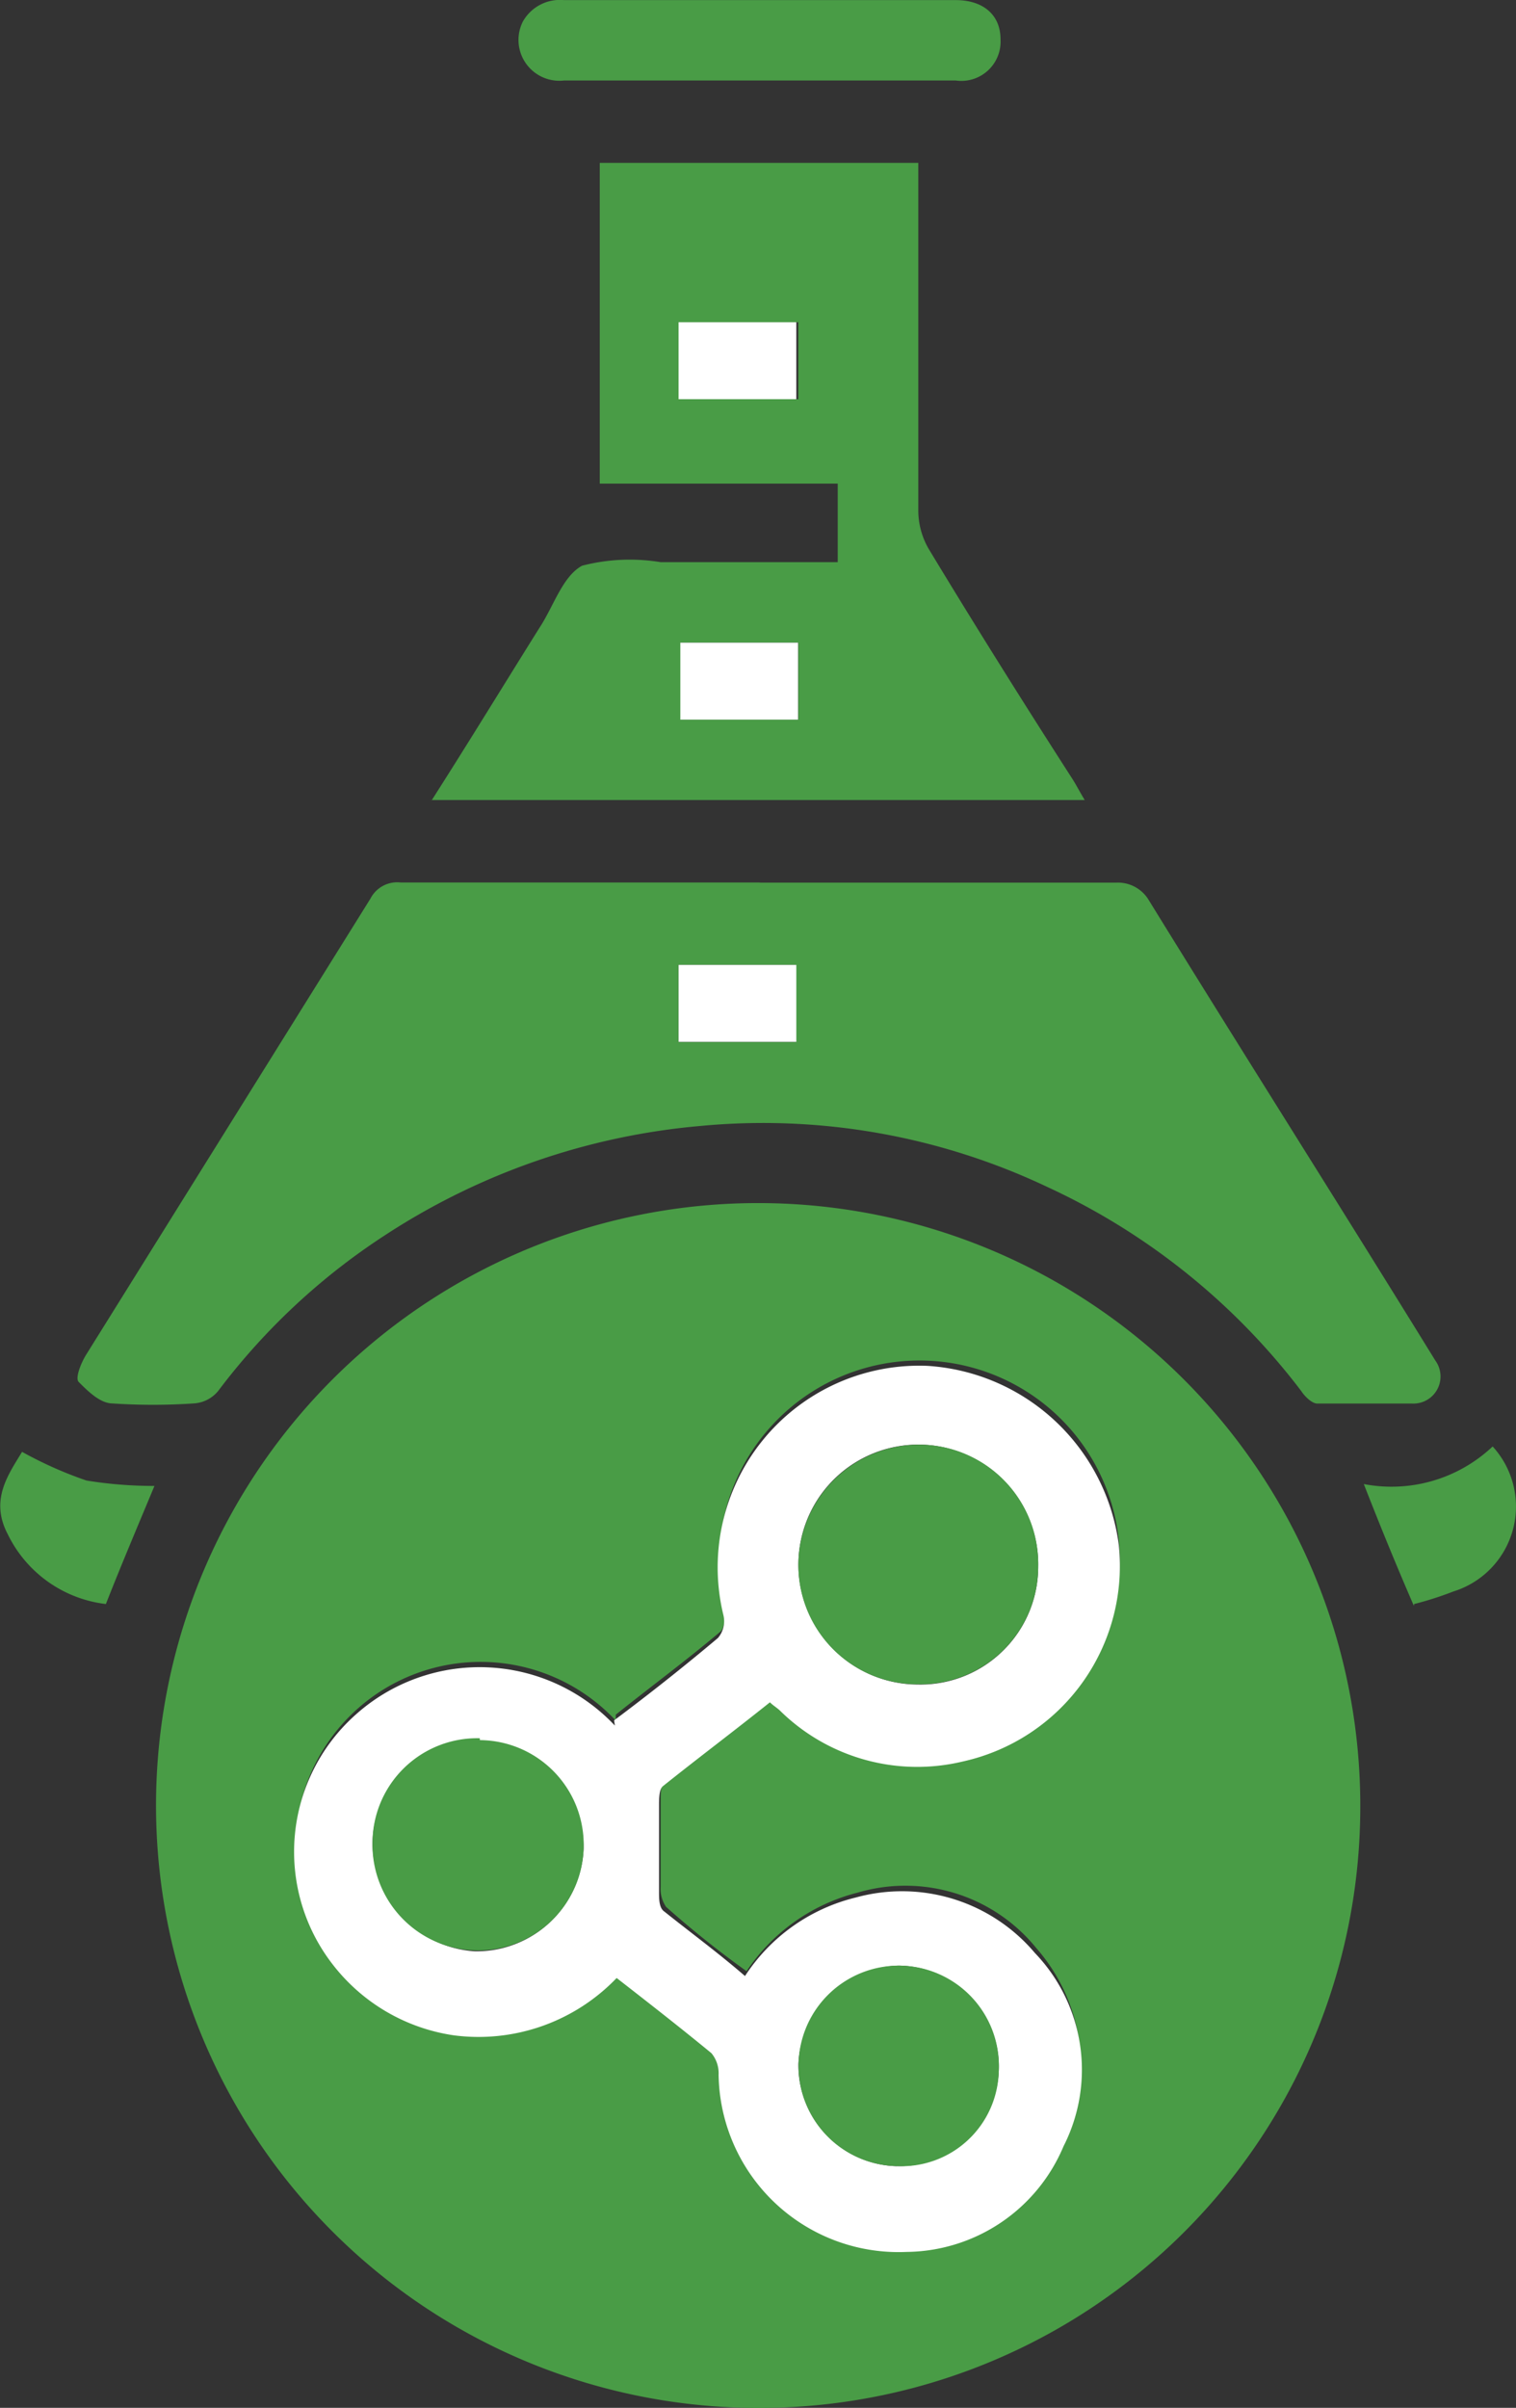
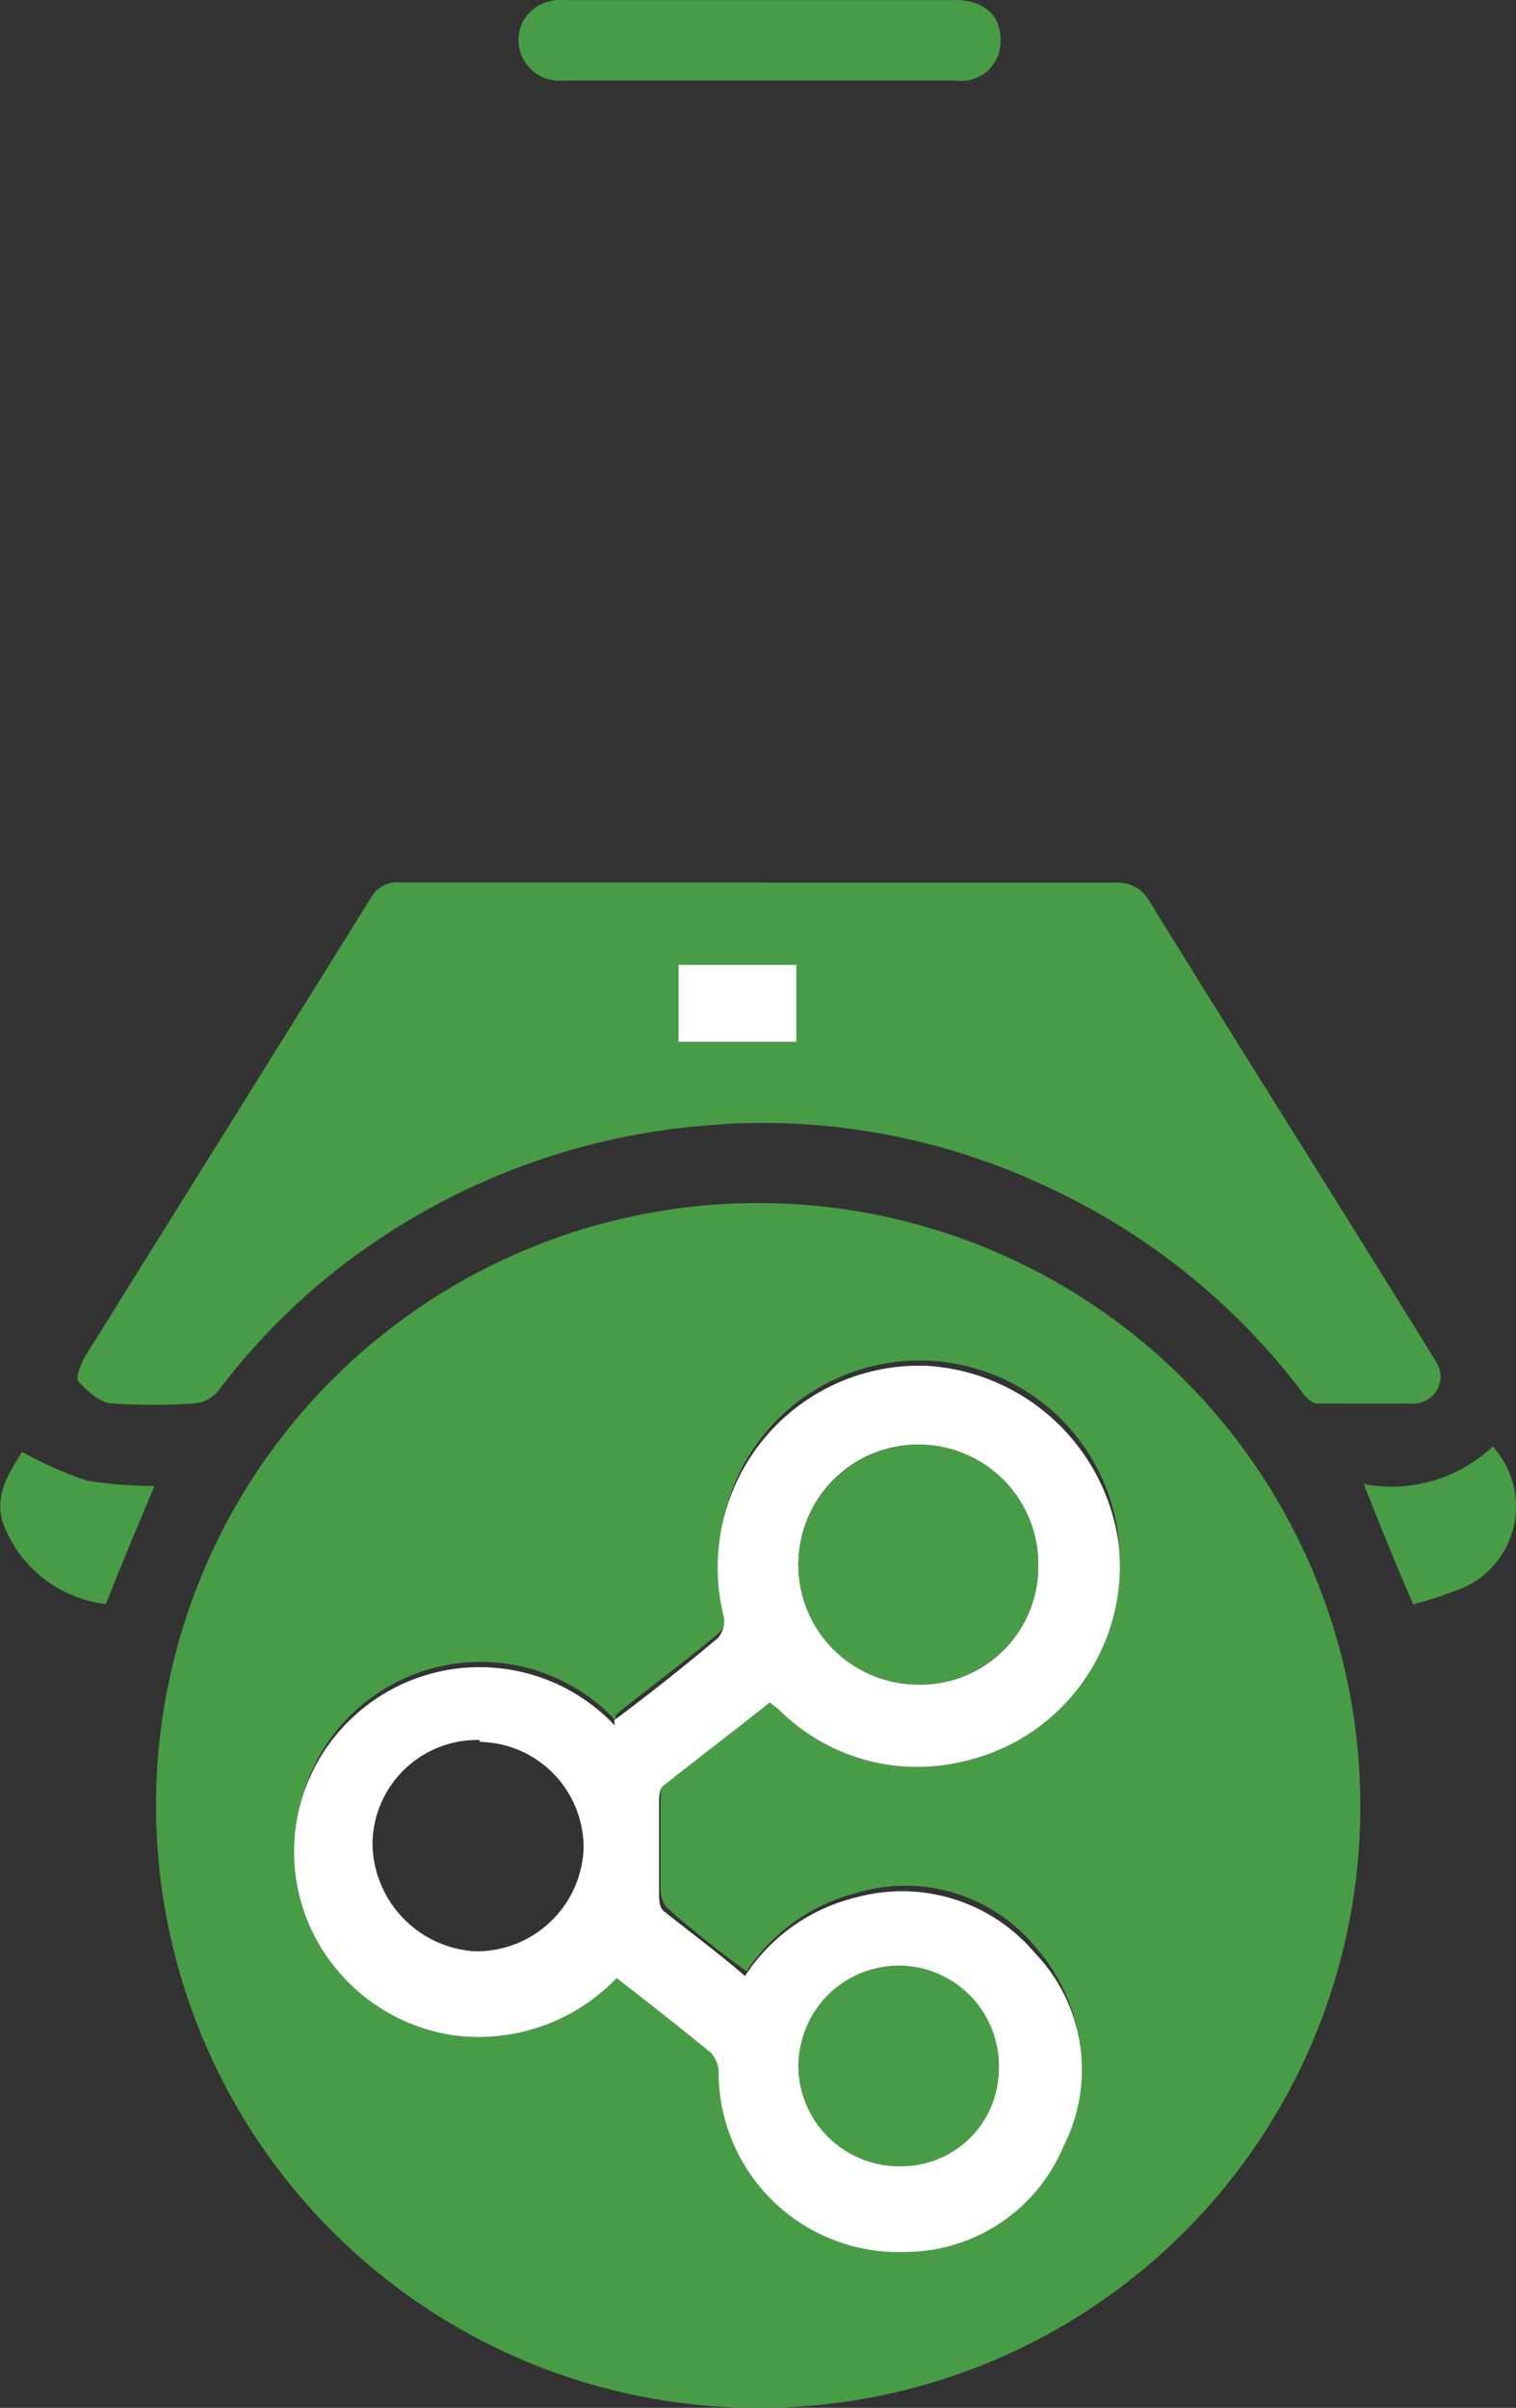
<svg xmlns="http://www.w3.org/2000/svg" width="15.449" height="24.525" viewBox="0 0 15.449 24.525">
  <rect x="0" y="0" width="15.449" height="24.525" fill="#333333" stroke="none" />
  <g id="Group_1013" data-name="Group 1013" transform="translate(-703.578 -419.09)">
    <path id="Path_3268" data-name="Path 3268" d="M710.587,438.082a6.136,6.136,0,1,1,6.127-6.109A6.121,6.121,0,0,1,710.587,438.082Zm-1.459-7a1.886,1.886,0,1,0-1.641,3.155,1.879,1.879,0,0,0,1.659-.583c.328.255.656.511.966.766.055.036.073.146.073.219a1.812,1.812,0,0,0,1.915,1.805,1.836,1.836,0,0,0,1.313-3.045,1.718,1.718,0,0,0-1.823-.565,1.929,1.929,0,0,0-1.13.8,9.966,9.966,0,0,1-.821-.656.328.328,0,0,1-.055-.2V431.9c0-.073,0-.164.036-.2.365-.292.729-.565,1.094-.857.036.036.073.055.109.091a1.993,1.993,0,0,0,1.86.511,2.042,2.042,0,1,0-2.443-1.5c0,.073,0,.2-.055.237-.346.292-.693.547-1.058.839Z" transform="translate(0.726 5.534)" fill="#499c46" />
    <path id="Path_3269" data-name="Path 3269" d="M710.954,424.02H714.6a.366.366,0,0,1,.328.182c.967,1.568,1.951,3.118,2.918,4.686a.276.276,0,0,1-.237.438h-.966c-.055,0-.128-.073-.164-.128a6.858,6.858,0,0,0-2.589-2.079,6.762,6.762,0,0,0-3.538-.62,6.981,6.981,0,0,0-3.209,1.112,6.684,6.684,0,0,0-1.7,1.586.348.348,0,0,1-.255.128,6.166,6.166,0,0,1-.821,0c-.128,0-.255-.128-.346-.219-.037-.036.018-.182.073-.273l2.9-4.65a.306.306,0,0,1,.31-.164h3.665Zm-.821,1.623h1.2v-.784h-1.2Z" transform="translate(0.359 4.06)" fill="#499c46" />
-     <path id="Path_3270" data-name="Path 3270" d="M706,426.491c.383-.6.729-1.167,1.094-1.75.146-.219.237-.529.438-.638a1.941,1.941,0,0,1,.8-.036h1.805v-.8h-2.425V420h3.246v3.537a.781.781,0,0,0,.109.4c.474.784.966,1.568,1.459,2.334.036.055.073.128.128.219H705.98Zm2.535-4.084h1.2v-.784h-1.2Zm0,3.264h1.2v-.784h-1.2Z" transform="translate(1.978 0.749)" fill="#499c46" />
    <path id="Path_3271" data-name="Path 3271" d="M708.929,419.91h-1.988a.416.416,0,0,1-.419-.6.433.433,0,0,1,.419-.219h3.993c.274,0,.456.146.456.4a.4.4,0,0,1-.456.419h-1.988Z" transform="translate(2.384 0)" fill="#499c46" />
    <path id="Path_3272" data-name="Path 3272" d="M704.657,428.75a1.279,1.279,0,0,1-1-.711c-.182-.346,0-.6.146-.839a4.048,4.048,0,0,0,.656.292,4.269,4.269,0,0,0,.693.055C704.985,427.948,704.822,428.331,704.657,428.75Z" transform="translate(0 6.678)" fill="#499c46" />
    <path id="Path_3273" data-name="Path 3273" d="M711.71,428.793c-.182-.419-.346-.821-.51-1.24a1.5,1.5,0,0,0,1.313-.383.906.906,0,0,1-.4,1.477,3.4,3.4,0,0,1-.4.128Z" transform="translate(6.276 6.653)" fill="#499c46" />
    <path id="Path_3274" data-name="Path 3274" d="M708.487,430.331c.365-.273.711-.547,1.058-.839a.263.263,0,0,0,.055-.237,2.054,2.054,0,0,1,2.079-2.535,2.1,2.1,0,0,1,1.951,1.823,2.04,2.04,0,0,1-1.586,2.206,1.993,1.993,0,0,1-1.86-.511c-.036-.036-.073-.055-.109-.091-.365.292-.729.565-1.094.857-.036.036-.036.128-.036.2v.875c0,.073,0,.164.055.2.274.219.547.419.821.656a1.876,1.876,0,0,1,1.13-.8,1.772,1.772,0,0,1,1.824.565,1.716,1.716,0,0,1,.292,1.969,1.753,1.753,0,0,1-1.6,1.076,1.834,1.834,0,0,1-1.915-1.805.319.319,0,0,0-.073-.219c-.31-.255-.638-.511-.966-.766a1.949,1.949,0,0,1-1.659.584,1.908,1.908,0,0,1-1.24-.729,1.869,1.869,0,0,1,.237-2.535,1.893,1.893,0,0,1,2.644.109Zm3.1-.365a1.2,1.2,0,0,0,1.222-1.2,1.222,1.222,0,1,0-1.222,1.2Zm-4.468.565a1.067,1.067,0,0,0-1.094,1.058,1.113,1.113,0,0,0,1.039,1.094,1.091,1.091,0,0,0,1.112-1.039,1.077,1.077,0,0,0-1.058-1.094Zm4.249,4.34a1.013,1.013,0,0,0,1.039-.966,1.033,1.033,0,0,0-1.021-1.076,1.053,1.053,0,0,0-1.021,1A1.031,1.031,0,0,0,711.368,434.872Z" transform="translate(1.349 6.282)" fill="#fff" />
    <path id="Path_3275" data-name="Path 3275" d="M707.37,425.264v-.784h1.2v.784Z" transform="translate(3.123 4.438)" fill="#fff" />
-     <path id="Path_3276" data-name="Path 3276" d="M707.37,421.674v-.784h1.2v.784Z" transform="translate(3.123 1.482)" fill="#fff" />
-     <path id="Path_3277" data-name="Path 3277" d="M707.38,423.464v-.784h1.2v.784Z" transform="translate(3.131 2.956)" fill="#fff" />
    <path id="Path_3278" data-name="Path 3278" d="M709.262,429.6a1.214,1.214,0,0,1-1.222-1.24,1.23,1.23,0,0,1,1.222-1.2,1.214,1.214,0,0,1,1.222,1.24A1.2,1.2,0,0,1,709.262,429.6Z" transform="translate(3.674 6.645)" fill="#499c46" />
-     <path id="Path_3279" data-name="Path 3279" d="M706.754,428.818a1.066,1.066,0,0,1,1.058,1.094,1.076,1.076,0,0,1-2.152-.055,1.067,1.067,0,0,1,1.094-1.058Z" transform="translate(1.714 7.996)" fill="#499c46" />
    <path id="Path_3280" data-name="Path 3280" d="M709.043,432.112a1.021,1.021,0,1,1,1.039-.966A.99.99,0,0,1,709.043,432.112Z" transform="translate(3.674 9.041)" fill="#499c46" />
  </g>
</svg>